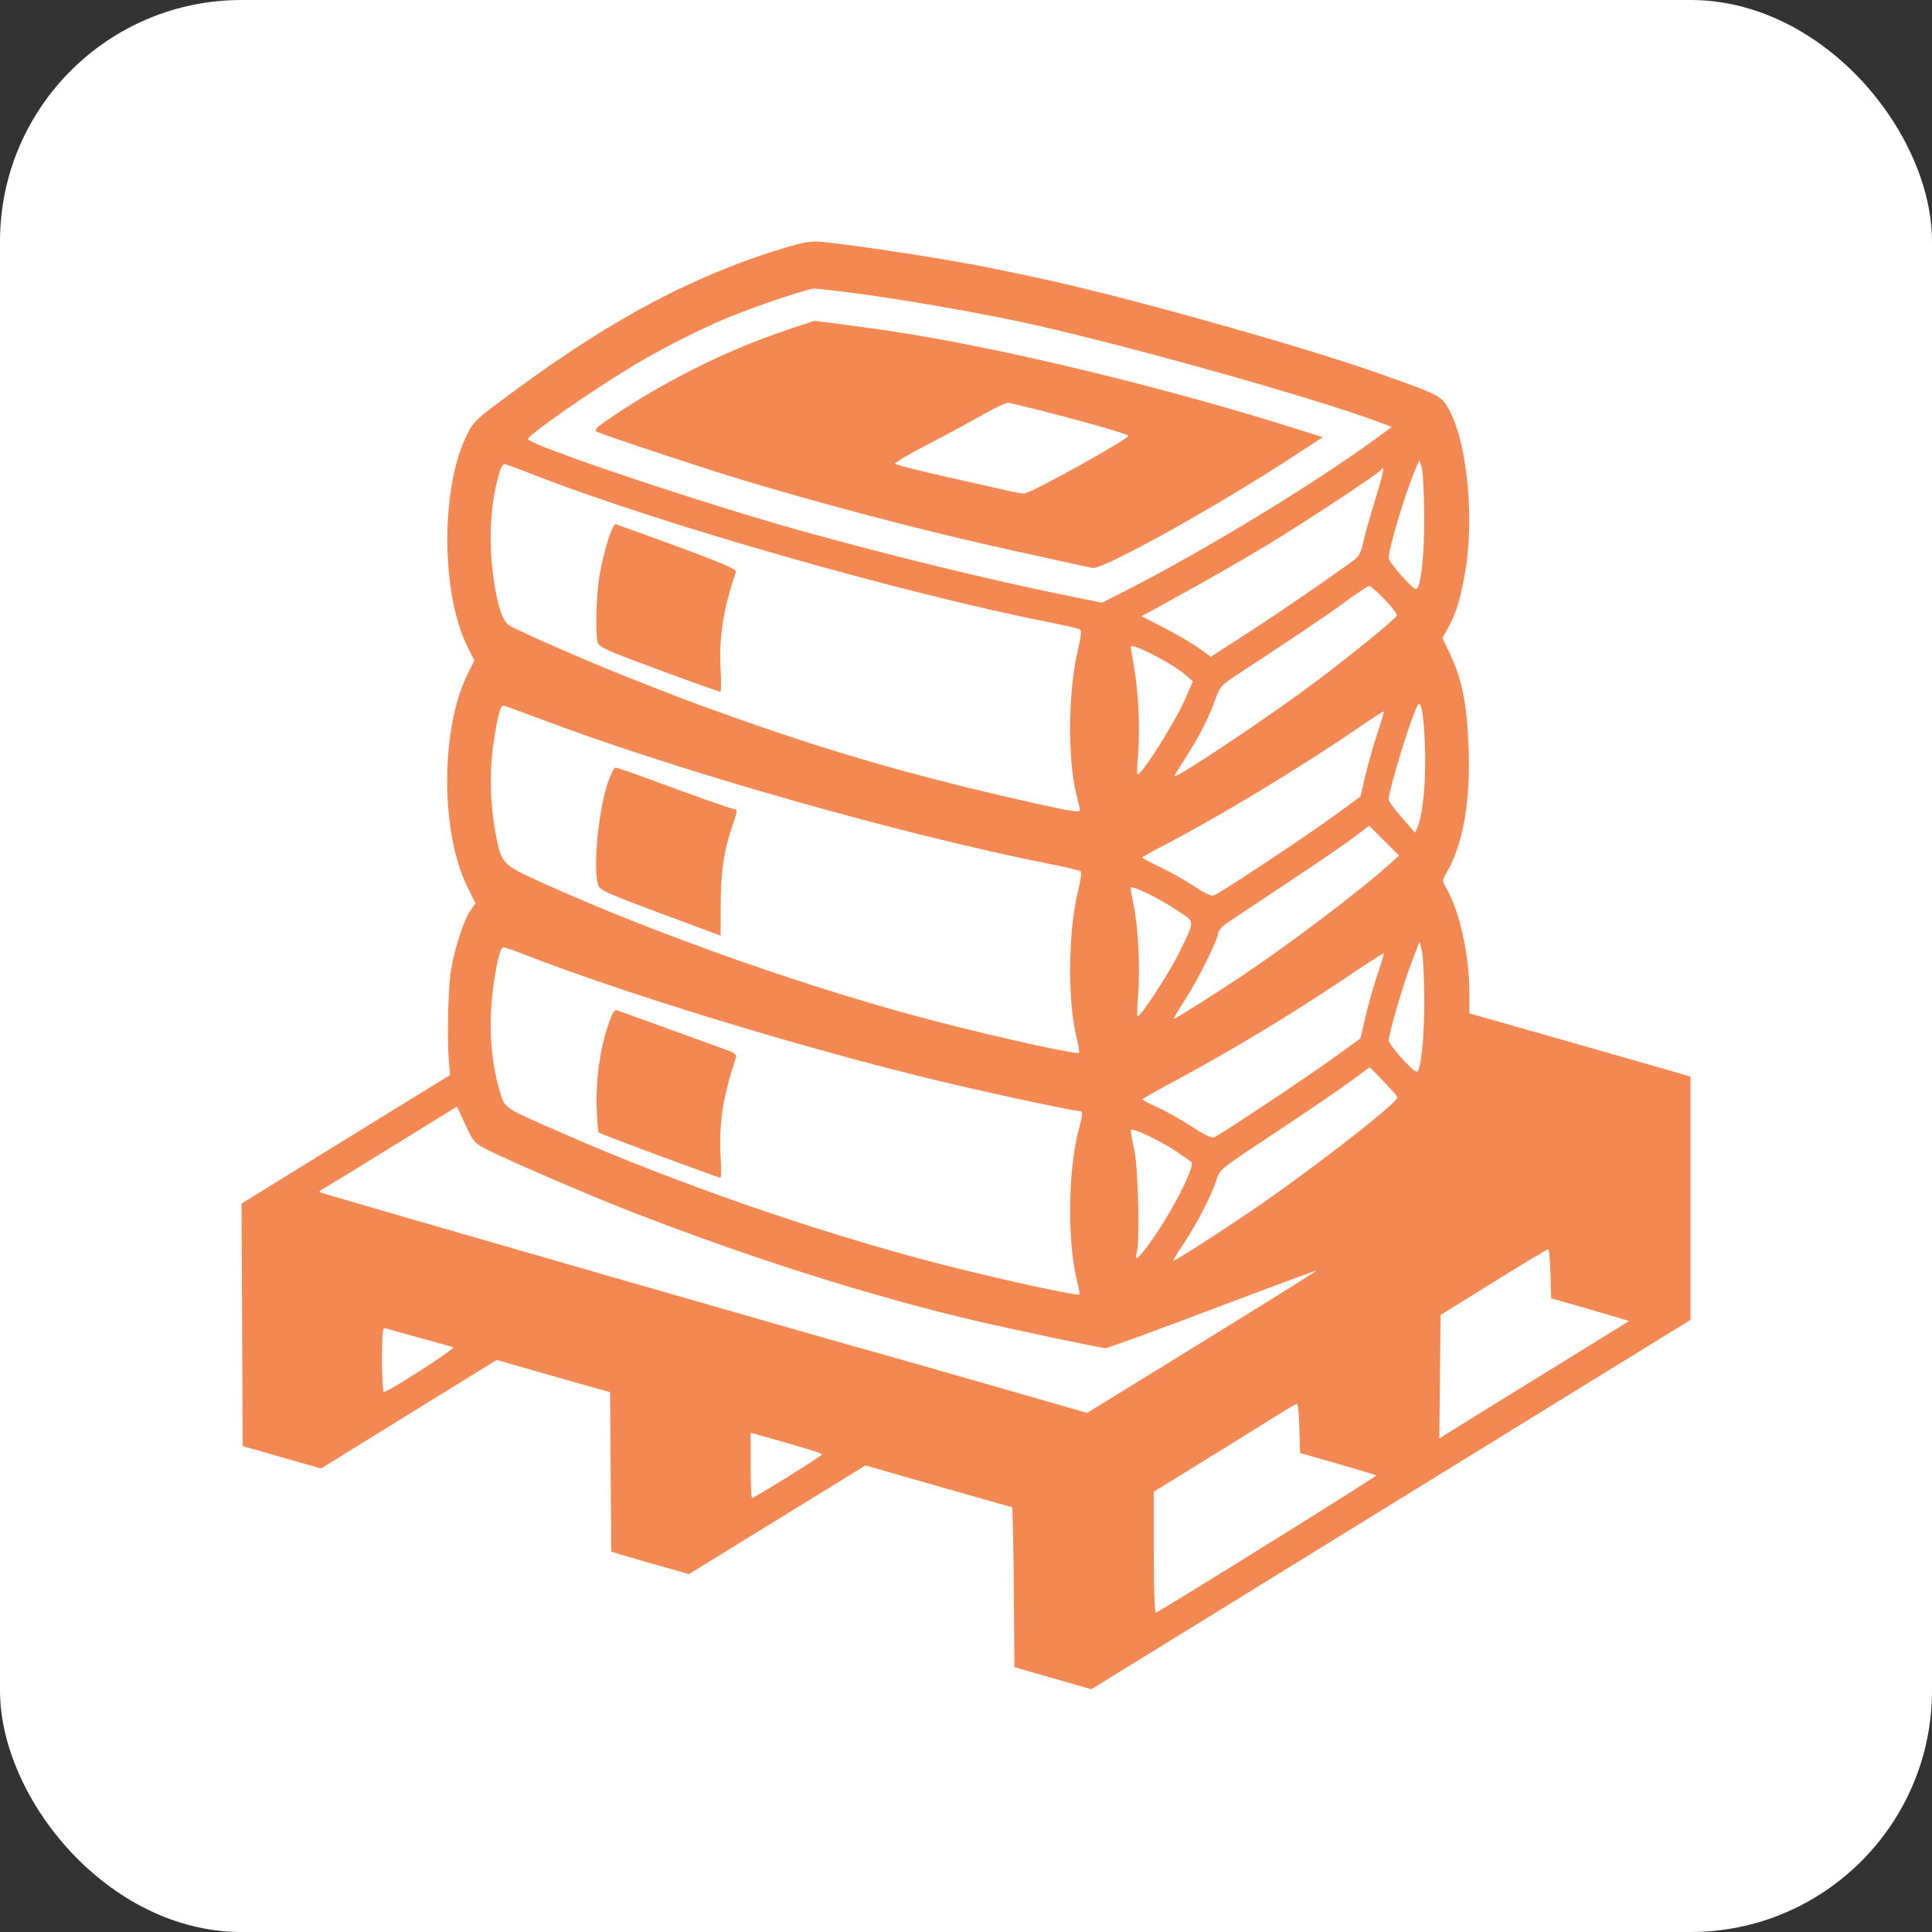
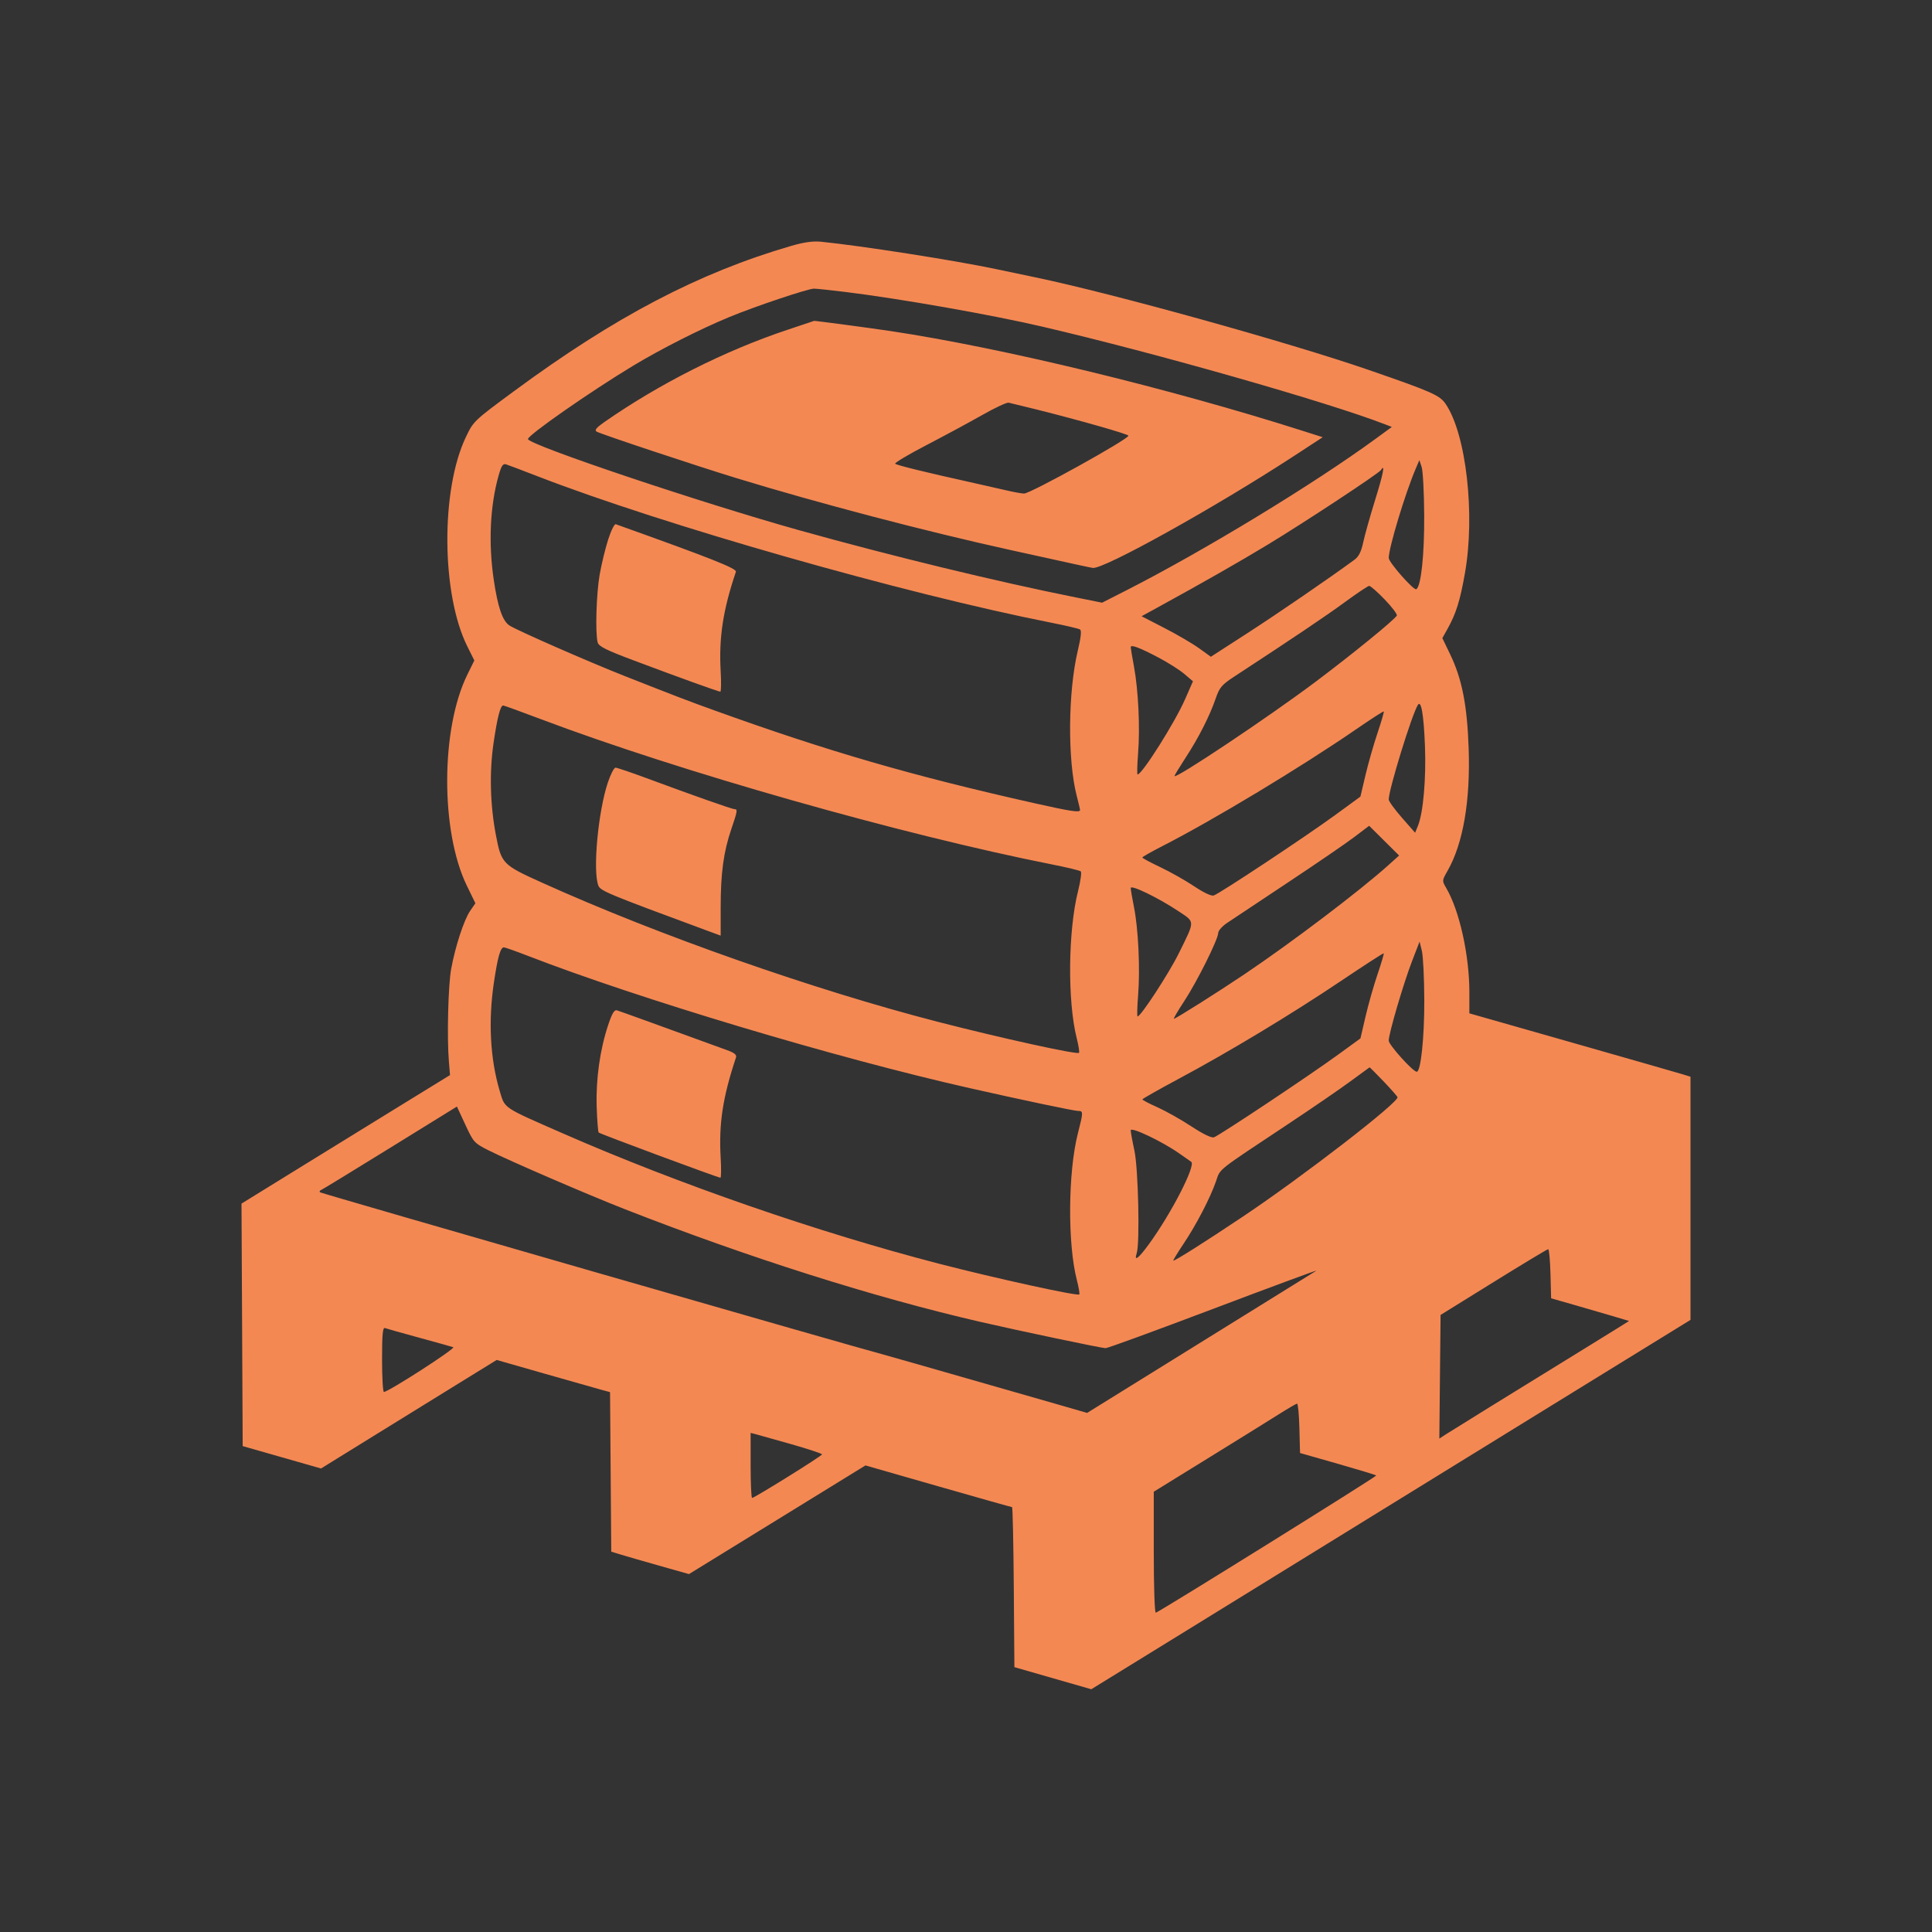
<svg xmlns="http://www.w3.org/2000/svg" width="80" height="80" viewBox="0 0 80 80" fill="none">
  <rect x="0" y="0" width="80" height="80" fill="#333333" stroke="none" />
-   <rect width="80" height="80" rx="10" fill="white" />
-   <path d="M42.091 67.312C43.269 67.263 45.784 66.932 46.425 66" stroke="white" />
-   <path fill-rule="evenodd" clip-rule="evenodd" d="M32.752 10.185C28.924 11.301 25.466 13.114 21.287 16.195C19.623 17.422 19.606 17.438 19.29 18.1C18.243 20.292 18.274 24.611 19.353 26.77L19.641 27.347L19.352 27.935C18.248 30.176 18.237 34.416 19.327 36.666L19.685 37.402L19.467 37.719C19.213 38.088 18.853 39.187 18.683 40.115C18.558 40.79 18.504 42.961 18.587 43.947L18.634 44.517L16.345 45.925C15.086 46.7 13.143 47.898 12.028 48.586L10 49.839L10.025 54.859L10.049 59.88L11.671 60.343L13.293 60.807L15.439 59.479C16.619 58.748 18.256 57.737 19.076 57.232L20.567 56.313L22.555 56.882C23.648 57.195 24.704 57.495 24.902 57.548L25.261 57.645L25.286 60.948L25.311 64.251L25.693 64.368C25.903 64.433 26.627 64.642 27.302 64.833L28.529 65.18L32.183 62.93L35.837 60.68L38.848 61.544C40.505 62.019 41.881 62.407 41.907 62.407C41.933 62.407 41.965 63.898 41.979 65.72L42.004 69.033L43.596 69.491L45.188 69.948L49.272 67.432C51.517 66.048 55.287 63.724 57.647 62.267C60.008 60.81 63.753 58.502 65.97 57.136L70 54.654V49.619V44.585L69.69 44.489C69.519 44.436 67.459 43.845 65.111 43.176L60.843 41.96V41.083C60.843 39.553 60.434 37.711 59.887 36.774C59.708 36.467 59.708 36.465 59.94 36.059C60.584 34.932 60.889 33.165 60.814 30.992C60.753 29.202 60.538 28.109 60.047 27.092L59.725 26.423L59.947 26.025C60.291 25.41 60.46 24.868 60.659 23.74C61.091 21.299 60.711 17.966 59.858 16.722C59.614 16.366 59.283 16.22 56.694 15.325C53.374 14.178 46.07 12.149 42.862 11.482C42.338 11.373 41.608 11.22 41.241 11.142C39.527 10.78 35.627 10.171 33.992 10.009C33.658 9.977 33.285 10.029 32.752 10.185ZM34.993 12.088C37.266 12.367 41.036 13.03 43.149 13.523C47.856 14.62 54.953 16.642 57.354 17.571L57.633 17.679L56.972 18.162C54.4 20.044 49.852 22.809 46.634 24.448L45.636 24.956L44.536 24.735C41.25 24.077 36.904 23.021 33.085 21.954C29.009 20.814 21.931 18.436 21.863 18.183C21.824 18.041 24.439 16.217 26.219 15.143C27.368 14.45 28.99 13.628 30.192 13.131C31.267 12.686 33.461 11.95 33.705 11.952C33.81 11.953 34.39 12.014 34.993 12.088ZM32.608 13.656C30.033 14.513 27.322 15.878 25.037 17.468C24.692 17.708 24.608 17.811 24.705 17.872C24.851 17.966 28.835 19.291 30.51 19.803C33.88 20.834 38.324 22 41.813 22.769C44.689 23.403 45.034 23.478 45.247 23.516C45.675 23.593 50.321 21.009 53.586 18.878L54.771 18.104L53.938 17.839C48.404 16.076 41.511 14.406 36.901 13.712C36.056 13.584 33.721 13.274 33.709 13.287C33.707 13.29 33.212 13.456 32.608 13.656ZM42.91 16.953C44.699 17.4 46.726 17.978 46.726 18.041C46.726 18.189 42.672 20.436 42.405 20.437C42.311 20.437 41.968 20.375 41.642 20.298C41.316 20.221 40.642 20.069 40.144 19.959C38.383 19.57 37.138 19.265 37.068 19.203C37.029 19.169 37.609 18.823 38.356 18.435C39.103 18.046 40.144 17.485 40.669 17.187C41.193 16.888 41.687 16.658 41.766 16.674C41.844 16.69 42.359 16.816 42.91 16.953ZM58.973 21.343C58.982 22.978 58.844 24.275 58.646 24.398C58.542 24.462 57.505 23.287 57.505 23.104C57.504 22.687 58.181 20.444 58.617 19.419L58.773 19.054L58.868 19.34C58.92 19.497 58.968 20.399 58.973 21.343ZM22.259 19.721C27.482 21.745 37.428 24.58 43.55 25.789C44.137 25.905 44.664 26.029 44.72 26.064C44.79 26.107 44.762 26.381 44.63 26.938C44.223 28.648 44.202 31.468 44.583 32.947C44.66 33.243 44.722 33.511 44.722 33.543C44.722 33.655 44.339 33.597 42.845 33.262C37.762 32.121 34.288 31.113 29.575 29.413C28.457 29.01 28.115 28.879 25.884 28C24.373 27.405 21.412 26.106 21.095 25.9C20.809 25.713 20.614 25.146 20.446 24.014C20.22 22.488 20.291 20.948 20.647 19.688C20.761 19.285 20.825 19.188 20.953 19.227C21.042 19.255 21.629 19.477 22.259 19.721ZM56.945 20.689C56.735 21.364 56.512 22.159 56.448 22.456C56.365 22.847 56.264 23.047 56.084 23.179C55.028 23.953 52.911 25.404 51.652 26.218L50.139 27.195L49.653 26.845C49.386 26.652 48.74 26.274 48.219 26.006L47.27 25.517L47.928 25.157C49.838 24.11 51.298 23.277 52.496 22.552C54.002 21.641 57.098 19.601 57.182 19.464C57.365 19.169 57.278 19.617 56.945 20.689ZM25.185 22.335C25.067 22.7 24.908 23.356 24.831 23.792C24.692 24.582 24.644 26.214 24.748 26.602C24.792 26.764 25.095 26.916 26.202 27.332C28.068 28.034 29.747 28.64 29.826 28.641C29.861 28.641 29.868 28.265 29.842 27.806C29.762 26.407 29.937 25.26 30.472 23.677C30.518 23.542 29.456 23.121 25.498 21.707C25.443 21.688 25.302 21.97 25.185 22.335ZM57.342 24.828C57.645 25.144 57.869 25.442 57.839 25.491C57.719 25.686 56.007 27.08 54.489 28.221C52.547 29.68 48.633 32.294 48.633 32.133C48.633 32.104 48.839 31.766 49.089 31.382C49.629 30.555 50.088 29.653 50.338 28.927C50.5 28.458 50.584 28.359 51.126 28.004C53.599 26.386 54.91 25.503 55.692 24.93C56.19 24.565 56.641 24.264 56.694 24.26C56.746 24.256 57.038 24.512 57.342 24.828ZM47.972 27.229C48.368 27.438 48.852 27.744 49.045 27.91L49.398 28.211L49.066 28.966C48.648 29.919 47.296 32.06 47.105 32.071C47.078 32.073 47.088 31.677 47.126 31.192C47.211 30.134 47.136 28.573 46.954 27.591C46.881 27.198 46.821 26.841 46.821 26.798C46.821 26.677 47.182 26.813 47.972 27.229ZM59.004 30.882C59.057 32.247 58.933 33.659 58.713 34.198L58.597 34.482L58.051 33.86C57.75 33.517 57.504 33.178 57.504 33.105C57.504 32.694 58.458 29.599 58.71 29.191C58.847 28.97 58.953 29.585 59.004 30.882ZM22.389 29.776C28.133 31.947 37.329 34.56 43.578 35.798C44.181 35.917 44.709 36.045 44.752 36.082C44.794 36.119 44.743 36.487 44.639 36.902C44.226 38.542 44.199 41.465 44.584 42.986C44.662 43.296 44.705 43.57 44.679 43.596C44.598 43.677 41.458 42.987 38.856 42.317C33.702 40.989 27.267 38.728 22.45 36.552C20.808 35.811 20.761 35.763 20.536 34.589C20.295 33.33 20.26 31.967 20.438 30.759C20.596 29.692 20.719 29.213 20.836 29.213C20.87 29.213 21.568 29.466 22.389 29.776ZM57.044 30.34C56.885 30.809 56.66 31.597 56.543 32.09L56.332 32.986L55.273 33.759C54.044 34.655 50.495 37.006 50.257 37.081C50.159 37.113 49.837 36.96 49.445 36.697C49.087 36.458 48.459 36.103 48.049 35.909C47.639 35.715 47.302 35.534 47.301 35.508C47.3 35.482 47.667 35.273 48.117 35.043C50.234 33.961 53.883 31.761 56.169 30.188C56.772 29.773 57.281 29.445 57.299 29.459C57.317 29.474 57.202 29.87 57.044 30.34ZM25.169 32.405C24.764 33.622 24.54 36.055 24.776 36.67C24.86 36.889 25.174 37.019 29.246 38.523L29.842 38.743V37.549C29.842 36.152 29.962 35.273 30.28 34.338C30.538 33.579 30.55 33.505 30.413 33.505C30.312 33.505 28.704 32.938 26.742 32.211C26.113 31.978 25.547 31.787 25.486 31.787C25.425 31.788 25.282 32.066 25.169 32.405ZM57.504 35.812C56.322 36.877 53.521 39 51.543 40.333C50.446 41.071 48.682 42.185 48.611 42.185C48.58 42.185 48.771 41.859 49.034 41.459C49.563 40.657 50.442 38.894 50.444 38.631C50.445 38.539 50.607 38.355 50.803 38.222C51 38.09 52.127 37.341 53.307 36.557C54.488 35.774 55.733 34.922 56.074 34.663L56.694 34.194L57.314 34.81L57.934 35.425L57.504 35.812ZM48.8 37.732C49.493 38.194 49.492 38.096 48.816 39.467C48.402 40.306 47.24 42.087 47.105 42.089C47.078 42.09 47.088 41.693 47.127 41.208C47.214 40.127 47.136 38.456 46.955 37.559C46.882 37.192 46.821 36.837 46.821 36.771C46.821 36.621 47.968 37.178 48.8 37.732ZM58.977 41.422C58.982 42.957 58.832 44.379 58.665 44.379C58.508 44.379 57.504 43.265 57.504 43.09C57.504 42.799 58.11 40.735 58.469 39.801L58.782 38.99L58.876 39.371C58.928 39.581 58.974 40.504 58.977 41.422ZM21.844 39.574C26.452 41.361 34.623 43.809 40.144 45.055C42.354 45.554 44.476 46.001 44.638 46.001C44.861 46.001 44.861 46.038 44.631 46.939C44.224 48.538 44.203 51.504 44.589 52.998C44.668 53.306 44.714 53.577 44.69 53.6C44.615 53.676 41.232 52.935 38.912 52.335C33.881 51.033 28.09 49.028 23.308 46.932C20.778 45.823 20.912 45.913 20.69 45.166C20.297 43.843 20.214 42.289 20.451 40.688C20.609 39.626 20.722 39.228 20.864 39.228C20.912 39.228 21.353 39.384 21.844 39.574ZM57.042 40.34C56.884 40.804 56.66 41.592 56.544 42.091L56.333 42.998L55.417 43.664C54.222 44.535 50.48 47.026 50.266 47.094C50.163 47.127 49.811 46.956 49.33 46.64C48.907 46.361 48.277 46.007 47.932 45.852C47.586 45.698 47.303 45.55 47.304 45.524C47.304 45.498 47.979 45.115 48.803 44.674C50.885 43.56 53.477 41.997 55.53 40.617C56.484 39.976 57.28 39.461 57.297 39.474C57.314 39.487 57.199 39.877 57.042 40.34ZM25.186 42.434C24.844 43.457 24.672 44.678 24.707 45.819C24.725 46.383 24.762 46.867 24.791 46.896C24.848 46.953 29.735 48.767 29.831 48.767C29.863 48.767 29.868 48.392 29.841 47.932C29.76 46.534 29.929 45.429 30.474 43.794C30.513 43.678 30.421 43.6 30.113 43.487C27.427 42.508 25.666 41.871 25.547 41.836C25.438 41.803 25.345 41.958 25.186 42.434ZM57.283 44.769C57.588 45.088 57.851 45.386 57.868 45.43C57.942 45.631 53.937 48.725 51.453 50.385C49.9 51.423 48.671 52.201 48.585 52.201C48.561 52.201 48.749 51.89 49.004 51.509C49.536 50.716 50.114 49.603 50.354 48.91C50.539 48.376 50.326 48.544 53.355 46.534C54.352 45.872 55.511 45.077 55.93 44.767C56.35 44.457 56.701 44.2 56.711 44.196C56.72 44.192 56.978 44.45 57.283 44.769ZM20.217 47.627C21.082 48.063 24.325 49.464 25.884 50.074C31.011 52.08 36.197 53.723 40.6 54.737C42.267 55.121 45.617 55.824 45.78 55.825C45.864 55.825 47.857 55.097 50.21 54.206C52.563 53.315 54.5 52.599 54.514 52.613C54.529 52.628 52.398 53.959 49.778 55.573L45.015 58.506L43.843 58.167C43.199 57.981 41.835 57.59 40.812 57.298C39.789 57.006 38.458 56.625 37.855 56.451C37.251 56.277 36.672 56.113 36.567 56.086C35.519 55.816 13.288 49.413 13.249 49.37C13.22 49.339 13.24 49.297 13.293 49.277C13.345 49.257 14.633 48.471 16.154 47.53L18.92 45.82L19.269 46.572C19.605 47.298 19.639 47.335 20.217 47.627ZM48.82 47.754C49.053 47.918 49.281 48.077 49.326 48.108C49.528 48.249 48.504 50.243 47.574 51.519C47.137 52.119 46.949 52.257 47.069 51.891C47.204 51.48 47.134 48.38 46.973 47.64C46.889 47.256 46.821 46.88 46.821 46.804C46.821 46.645 48.113 47.259 48.82 47.754ZM64.202 52.742L64.229 53.76L65.149 54.023C65.656 54.167 66.382 54.379 66.763 54.492L67.457 54.699L66.988 54.992C66.73 55.153 66.089 55.549 65.564 55.872C62.785 57.582 60.075 59.258 59.852 59.404L59.6 59.57L59.625 57.01L59.651 54.449L61.844 53.089C63.051 52.34 64.069 51.727 64.107 51.726C64.144 51.725 64.187 52.182 64.202 52.742ZM17.346 55.388C18.055 55.581 18.695 55.76 18.768 55.785C18.889 55.827 16.081 57.638 15.896 57.638C15.855 57.638 15.82 57.032 15.82 56.292C15.82 55.255 15.848 54.957 15.94 54.992C16.005 55.016 16.638 55.195 17.346 55.388ZM53.805 59.14L53.832 60.166L55.389 60.61C56.246 60.855 56.965 61.073 56.988 61.096C57.023 61.131 48.092 66.692 47.859 66.779C47.812 66.797 47.775 65.712 47.775 64.29V61.769L49.993 60.4C51.212 59.647 52.532 58.828 52.926 58.579C53.319 58.33 53.672 58.124 53.709 58.121C53.747 58.117 53.79 58.576 53.805 59.14ZM32.775 59.804C33.471 60.002 34.039 60.191 34.039 60.223C34.039 60.285 31.242 62.026 31.142 62.026C31.109 62.026 31.082 61.42 31.082 60.679V59.333L31.297 59.388C31.415 59.419 32.08 59.606 32.775 59.804Z" fill="#F48853" />
+   <path fill-rule="evenodd" clip-rule="evenodd" d="M32.752 10.185C28.924 11.301 25.466 13.114 21.287 16.195C19.623 17.422 19.606 17.438 19.29 18.1C18.243 20.292 18.274 24.611 19.353 26.77L19.641 27.347L19.352 27.935C18.248 30.176 18.237 34.416 19.327 36.666L19.685 37.402L19.467 37.719C19.213 38.088 18.853 39.187 18.683 40.115C18.558 40.79 18.504 42.961 18.587 43.947L18.634 44.517L16.345 45.925C15.086 46.7 13.143 47.898 12.028 48.586L10 49.839L10.025 54.859L10.049 59.88L11.671 60.343L13.293 60.807L15.439 59.479C16.619 58.748 18.256 57.737 19.076 57.232L20.567 56.313L22.555 56.882C23.648 57.195 24.704 57.495 24.902 57.548L25.261 57.645L25.286 60.948L25.311 64.251L25.693 64.368C25.903 64.433 26.627 64.642 27.302 64.833L28.529 65.18L32.183 62.93L35.837 60.68L38.848 61.544C40.505 62.019 41.881 62.407 41.907 62.407C41.933 62.407 41.965 63.898 41.979 65.72L42.004 69.033L43.596 69.491L45.188 69.948L49.272 67.432C51.517 66.048 55.287 63.724 57.647 62.267C60.008 60.81 63.753 58.502 65.97 57.136L70 54.654V49.619V44.585L69.69 44.489C69.519 44.436 67.459 43.845 65.111 43.176L60.843 41.96V41.083C60.843 39.553 60.434 37.711 59.887 36.774C59.708 36.467 59.708 36.465 59.94 36.059C60.584 34.932 60.889 33.165 60.814 30.992C60.753 29.202 60.538 28.109 60.047 27.092L59.725 26.423L59.947 26.025C60.291 25.41 60.46 24.868 60.659 23.74C61.091 21.299 60.711 17.966 59.858 16.722C59.614 16.366 59.283 16.22 56.694 15.325C53.374 14.178 46.07 12.149 42.862 11.482C42.338 11.373 41.608 11.22 41.241 11.142C39.527 10.78 35.627 10.171 33.992 10.009C33.658 9.977 33.285 10.029 32.752 10.185ZM34.993 12.088C37.266 12.367 41.036 13.03 43.149 13.523C47.856 14.62 54.953 16.642 57.354 17.571L57.633 17.679L56.972 18.162C54.4 20.044 49.852 22.809 46.634 24.448L45.636 24.956L44.536 24.735C41.25 24.077 36.904 23.021 33.085 21.954C29.009 20.814 21.931 18.436 21.863 18.183C21.824 18.041 24.439 16.217 26.219 15.143C27.368 14.45 28.99 13.628 30.192 13.131C31.267 12.686 33.461 11.95 33.705 11.952C33.81 11.953 34.39 12.014 34.993 12.088ZM32.608 13.656C30.033 14.513 27.322 15.878 25.037 17.468C24.692 17.708 24.608 17.811 24.705 17.872C24.851 17.966 28.835 19.291 30.51 19.803C33.88 20.834 38.324 22 41.813 22.769C44.689 23.403 45.034 23.478 45.247 23.516C45.675 23.593 50.321 21.009 53.586 18.878L54.771 18.104L53.938 17.839C48.404 16.076 41.511 14.406 36.901 13.712C36.056 13.584 33.721 13.274 33.709 13.287C33.707 13.29 33.212 13.456 32.608 13.656ZM42.91 16.953C44.699 17.4 46.726 17.978 46.726 18.041C46.726 18.189 42.672 20.436 42.405 20.437C42.311 20.437 41.968 20.375 41.642 20.298C41.316 20.221 40.642 20.069 40.144 19.959C38.383 19.57 37.138 19.265 37.068 19.203C37.029 19.169 37.609 18.823 38.356 18.435C39.103 18.046 40.144 17.485 40.669 17.187C41.193 16.888 41.687 16.658 41.766 16.674C41.844 16.69 42.359 16.816 42.91 16.953ZM58.973 21.343C58.982 22.978 58.844 24.275 58.646 24.398C58.542 24.462 57.505 23.287 57.505 23.104C57.504 22.687 58.181 20.444 58.617 19.419L58.773 19.054L58.868 19.34C58.92 19.497 58.968 20.399 58.973 21.343ZM22.259 19.721C27.482 21.745 37.428 24.58 43.55 25.789C44.137 25.905 44.664 26.029 44.72 26.064C44.79 26.107 44.762 26.381 44.63 26.938C44.223 28.648 44.202 31.468 44.583 32.947C44.66 33.243 44.722 33.511 44.722 33.543C44.722 33.655 44.339 33.597 42.845 33.262C37.762 32.121 34.288 31.113 29.575 29.413C28.457 29.01 28.115 28.879 25.884 28C24.373 27.405 21.412 26.106 21.095 25.9C20.809 25.713 20.614 25.146 20.446 24.014C20.22 22.488 20.291 20.948 20.647 19.688C20.761 19.285 20.825 19.188 20.953 19.227C21.042 19.255 21.629 19.477 22.259 19.721ZM56.945 20.689C56.735 21.364 56.512 22.159 56.448 22.456C56.365 22.847 56.264 23.047 56.084 23.179C55.028 23.953 52.911 25.404 51.652 26.218L50.139 27.195L49.653 26.845C49.386 26.652 48.74 26.274 48.219 26.006L47.27 25.517L47.928 25.157C49.838 24.11 51.298 23.277 52.496 22.552C54.002 21.641 57.098 19.601 57.182 19.464C57.365 19.169 57.278 19.617 56.945 20.689ZM25.185 22.335C25.067 22.7 24.908 23.356 24.831 23.792C24.692 24.582 24.644 26.214 24.748 26.602C24.792 26.764 25.095 26.916 26.202 27.332C28.068 28.034 29.747 28.64 29.826 28.641C29.861 28.641 29.868 28.265 29.842 27.806C29.762 26.407 29.937 25.26 30.472 23.677C30.518 23.542 29.456 23.121 25.498 21.707C25.443 21.688 25.302 21.97 25.185 22.335ZM57.342 24.828C57.645 25.144 57.869 25.442 57.839 25.491C57.719 25.686 56.007 27.08 54.489 28.221C52.547 29.68 48.633 32.294 48.633 32.133C48.633 32.104 48.839 31.766 49.089 31.382C49.629 30.555 50.088 29.653 50.338 28.927C50.5 28.458 50.584 28.359 51.126 28.004C53.599 26.386 54.91 25.503 55.692 24.93C56.19 24.565 56.641 24.264 56.694 24.26C56.746 24.256 57.038 24.512 57.342 24.828ZM47.972 27.229C48.368 27.438 48.852 27.744 49.045 27.91L49.398 28.211L49.066 28.966C48.648 29.919 47.296 32.06 47.105 32.071C47.078 32.073 47.088 31.677 47.126 31.192C47.211 30.134 47.136 28.573 46.954 27.591C46.881 27.198 46.821 26.841 46.821 26.798C46.821 26.677 47.182 26.813 47.972 27.229ZM59.004 30.882C59.057 32.247 58.933 33.659 58.713 34.198L58.597 34.482L58.051 33.86C57.75 33.517 57.504 33.178 57.504 33.105C57.504 32.694 58.458 29.599 58.71 29.191C58.847 28.97 58.953 29.585 59.004 30.882ZM22.389 29.776C28.133 31.947 37.329 34.56 43.578 35.798C44.181 35.917 44.709 36.045 44.752 36.082C44.794 36.119 44.743 36.487 44.639 36.902C44.226 38.542 44.199 41.465 44.584 42.986C44.662 43.296 44.705 43.57 44.679 43.596C44.598 43.677 41.458 42.987 38.856 42.317C33.702 40.989 27.267 38.728 22.45 36.552C20.808 35.811 20.761 35.763 20.536 34.589C20.295 33.33 20.26 31.967 20.438 30.759C20.596 29.692 20.719 29.213 20.836 29.213C20.87 29.213 21.568 29.466 22.389 29.776ZM57.044 30.34C56.885 30.809 56.66 31.597 56.543 32.09L56.332 32.986L55.273 33.759C54.044 34.655 50.495 37.006 50.257 37.081C50.159 37.113 49.837 36.96 49.445 36.697C49.087 36.458 48.459 36.103 48.049 35.909C47.639 35.715 47.302 35.534 47.301 35.508C47.3 35.482 47.667 35.273 48.117 35.043C50.234 33.961 53.883 31.761 56.169 30.188C56.772 29.773 57.281 29.445 57.299 29.459C57.317 29.474 57.202 29.87 57.044 30.34ZM25.169 32.405C24.764 33.622 24.54 36.055 24.776 36.67C24.86 36.889 25.174 37.019 29.246 38.523L29.842 38.743V37.549C29.842 36.152 29.962 35.273 30.28 34.338C30.538 33.579 30.55 33.505 30.413 33.505C30.312 33.505 28.704 32.938 26.742 32.211C26.113 31.978 25.547 31.787 25.486 31.787C25.425 31.788 25.282 32.066 25.169 32.405ZM57.504 35.812C56.322 36.877 53.521 39 51.543 40.333C50.446 41.071 48.682 42.185 48.611 42.185C48.58 42.185 48.771 41.859 49.034 41.459C49.563 40.657 50.442 38.894 50.444 38.631C50.445 38.539 50.607 38.355 50.803 38.222C51 38.09 52.127 37.341 53.307 36.557C54.488 35.774 55.733 34.922 56.074 34.663L56.694 34.194L57.314 34.81L57.934 35.425L57.504 35.812ZM48.8 37.732C49.493 38.194 49.492 38.096 48.816 39.467C48.402 40.306 47.24 42.087 47.105 42.089C47.078 42.09 47.088 41.693 47.127 41.208C47.214 40.127 47.136 38.456 46.955 37.559C46.882 37.192 46.821 36.837 46.821 36.771C46.821 36.621 47.968 37.178 48.8 37.732ZM58.977 41.422C58.982 42.957 58.832 44.379 58.665 44.379C58.508 44.379 57.504 43.265 57.504 43.09C57.504 42.799 58.11 40.735 58.469 39.801L58.782 38.99L58.876 39.371C58.928 39.581 58.974 40.504 58.977 41.422ZM21.844 39.574C26.452 41.361 34.623 43.809 40.144 45.055C42.354 45.554 44.476 46.001 44.638 46.001C44.861 46.001 44.861 46.038 44.631 46.939C44.224 48.538 44.203 51.504 44.589 52.998C44.668 53.306 44.714 53.577 44.69 53.6C44.615 53.676 41.232 52.935 38.912 52.335C33.881 51.033 28.09 49.028 23.308 46.932C20.778 45.823 20.912 45.913 20.69 45.166C20.297 43.843 20.214 42.289 20.451 40.688C20.609 39.626 20.722 39.228 20.864 39.228C20.912 39.228 21.353 39.384 21.844 39.574ZM57.042 40.34C56.884 40.804 56.66 41.592 56.544 42.091L56.333 42.998L55.417 43.664C54.222 44.535 50.48 47.026 50.266 47.094C50.163 47.127 49.811 46.956 49.33 46.64C48.907 46.361 48.277 46.007 47.932 45.852C47.586 45.698 47.303 45.55 47.304 45.524C47.304 45.498 47.979 45.115 48.803 44.674C50.885 43.56 53.477 41.997 55.53 40.617C56.484 39.976 57.28 39.461 57.297 39.474C57.314 39.487 57.199 39.877 57.042 40.34ZM25.186 42.434C24.844 43.457 24.672 44.678 24.707 45.819C24.725 46.383 24.762 46.867 24.791 46.896C24.848 46.953 29.735 48.767 29.831 48.767C29.863 48.767 29.868 48.392 29.841 47.932C29.76 46.534 29.929 45.429 30.474 43.794C30.513 43.678 30.421 43.6 30.113 43.487C27.427 42.508 25.666 41.871 25.547 41.836C25.438 41.803 25.345 41.958 25.186 42.434ZM57.283 44.769C57.588 45.088 57.851 45.386 57.868 45.43C57.942 45.631 53.937 48.725 51.453 50.385C49.9 51.423 48.671 52.201 48.585 52.201C48.561 52.201 48.749 51.89 49.004 51.509C49.536 50.716 50.114 49.603 50.354 48.91C50.539 48.376 50.326 48.544 53.355 46.534C54.352 45.872 55.511 45.077 55.93 44.767C56.35 44.457 56.701 44.2 56.711 44.196C56.72 44.192 56.978 44.45 57.283 44.769ZM20.217 47.627C21.082 48.063 24.325 49.464 25.884 50.074C31.011 52.08 36.197 53.723 40.6 54.737C42.267 55.121 45.617 55.824 45.78 55.825C45.864 55.825 47.857 55.097 50.21 54.206C52.563 53.315 54.5 52.599 54.514 52.613L45.015 58.506L43.843 58.167C43.199 57.981 41.835 57.59 40.812 57.298C39.789 57.006 38.458 56.625 37.855 56.451C37.251 56.277 36.672 56.113 36.567 56.086C35.519 55.816 13.288 49.413 13.249 49.37C13.22 49.339 13.24 49.297 13.293 49.277C13.345 49.257 14.633 48.471 16.154 47.53L18.92 45.82L19.269 46.572C19.605 47.298 19.639 47.335 20.217 47.627ZM48.82 47.754C49.053 47.918 49.281 48.077 49.326 48.108C49.528 48.249 48.504 50.243 47.574 51.519C47.137 52.119 46.949 52.257 47.069 51.891C47.204 51.48 47.134 48.38 46.973 47.64C46.889 47.256 46.821 46.88 46.821 46.804C46.821 46.645 48.113 47.259 48.82 47.754ZM64.202 52.742L64.229 53.76L65.149 54.023C65.656 54.167 66.382 54.379 66.763 54.492L67.457 54.699L66.988 54.992C66.73 55.153 66.089 55.549 65.564 55.872C62.785 57.582 60.075 59.258 59.852 59.404L59.6 59.57L59.625 57.01L59.651 54.449L61.844 53.089C63.051 52.34 64.069 51.727 64.107 51.726C64.144 51.725 64.187 52.182 64.202 52.742ZM17.346 55.388C18.055 55.581 18.695 55.76 18.768 55.785C18.889 55.827 16.081 57.638 15.896 57.638C15.855 57.638 15.82 57.032 15.82 56.292C15.82 55.255 15.848 54.957 15.94 54.992C16.005 55.016 16.638 55.195 17.346 55.388ZM53.805 59.14L53.832 60.166L55.389 60.61C56.246 60.855 56.965 61.073 56.988 61.096C57.023 61.131 48.092 66.692 47.859 66.779C47.812 66.797 47.775 65.712 47.775 64.29V61.769L49.993 60.4C51.212 59.647 52.532 58.828 52.926 58.579C53.319 58.33 53.672 58.124 53.709 58.121C53.747 58.117 53.79 58.576 53.805 59.14ZM32.775 59.804C33.471 60.002 34.039 60.191 34.039 60.223C34.039 60.285 31.242 62.026 31.142 62.026C31.109 62.026 31.082 61.42 31.082 60.679V59.333L31.297 59.388C31.415 59.419 32.08 59.606 32.775 59.804Z" fill="#F48853" />
</svg>